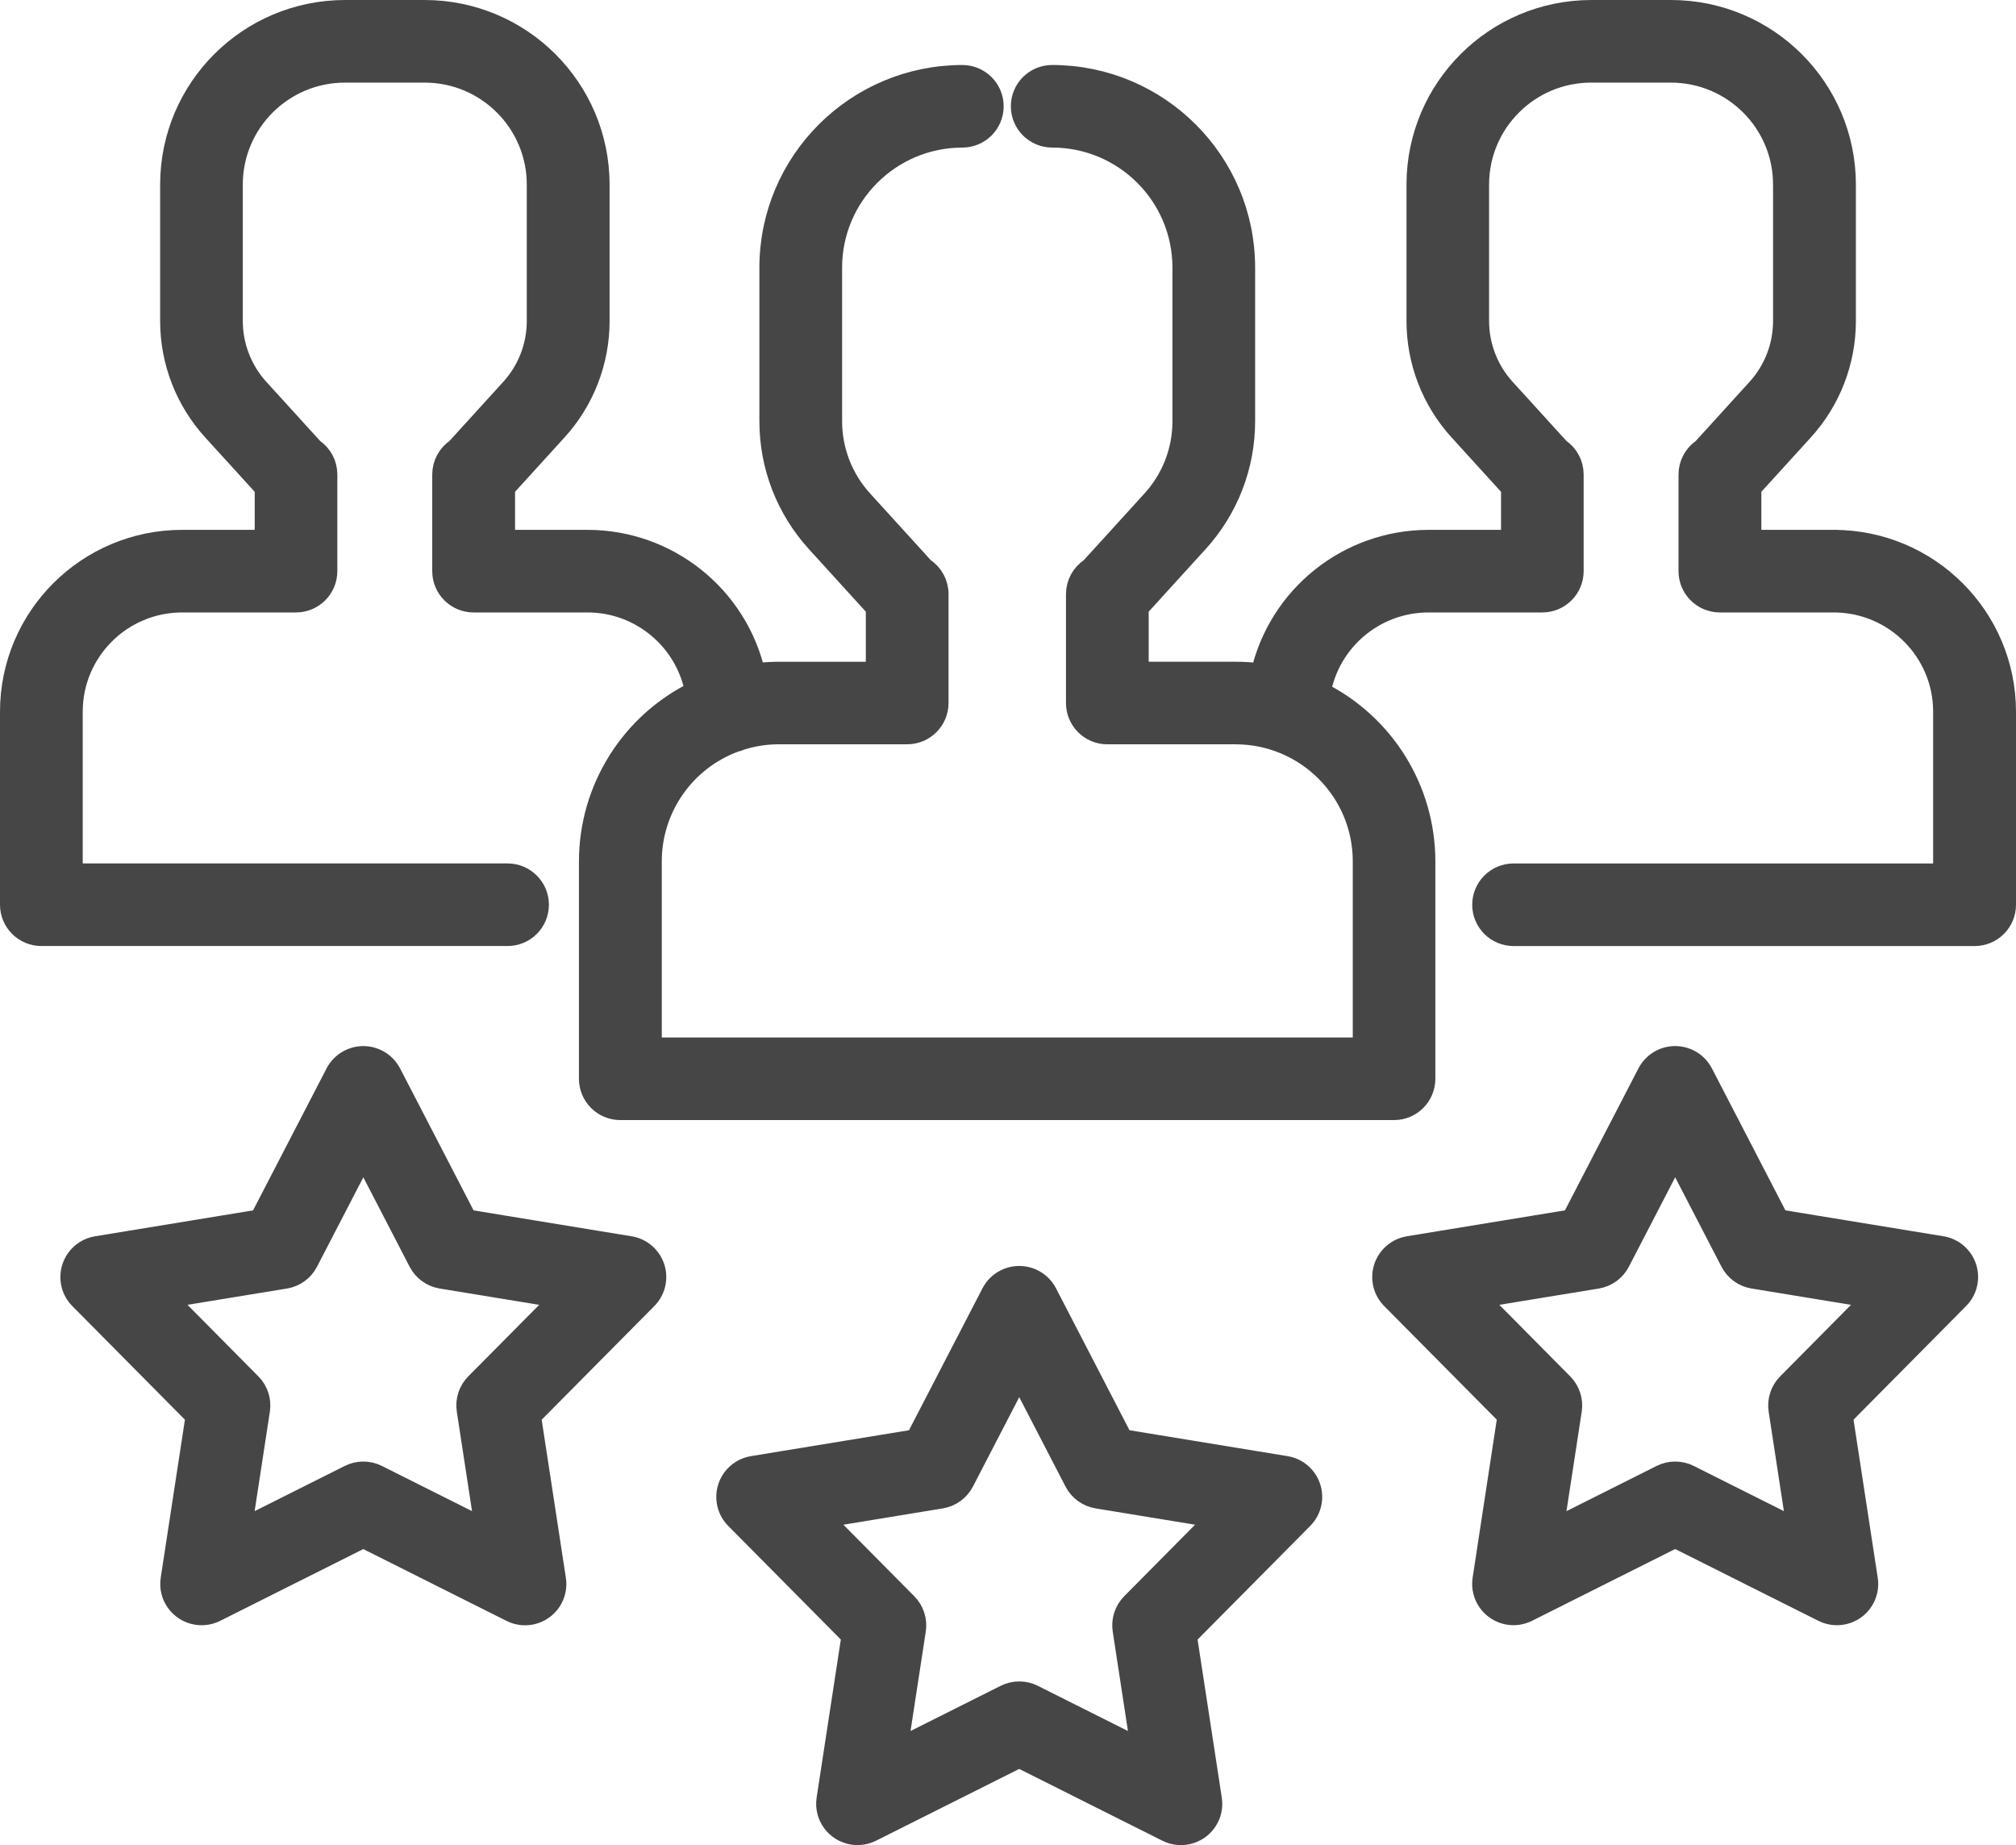
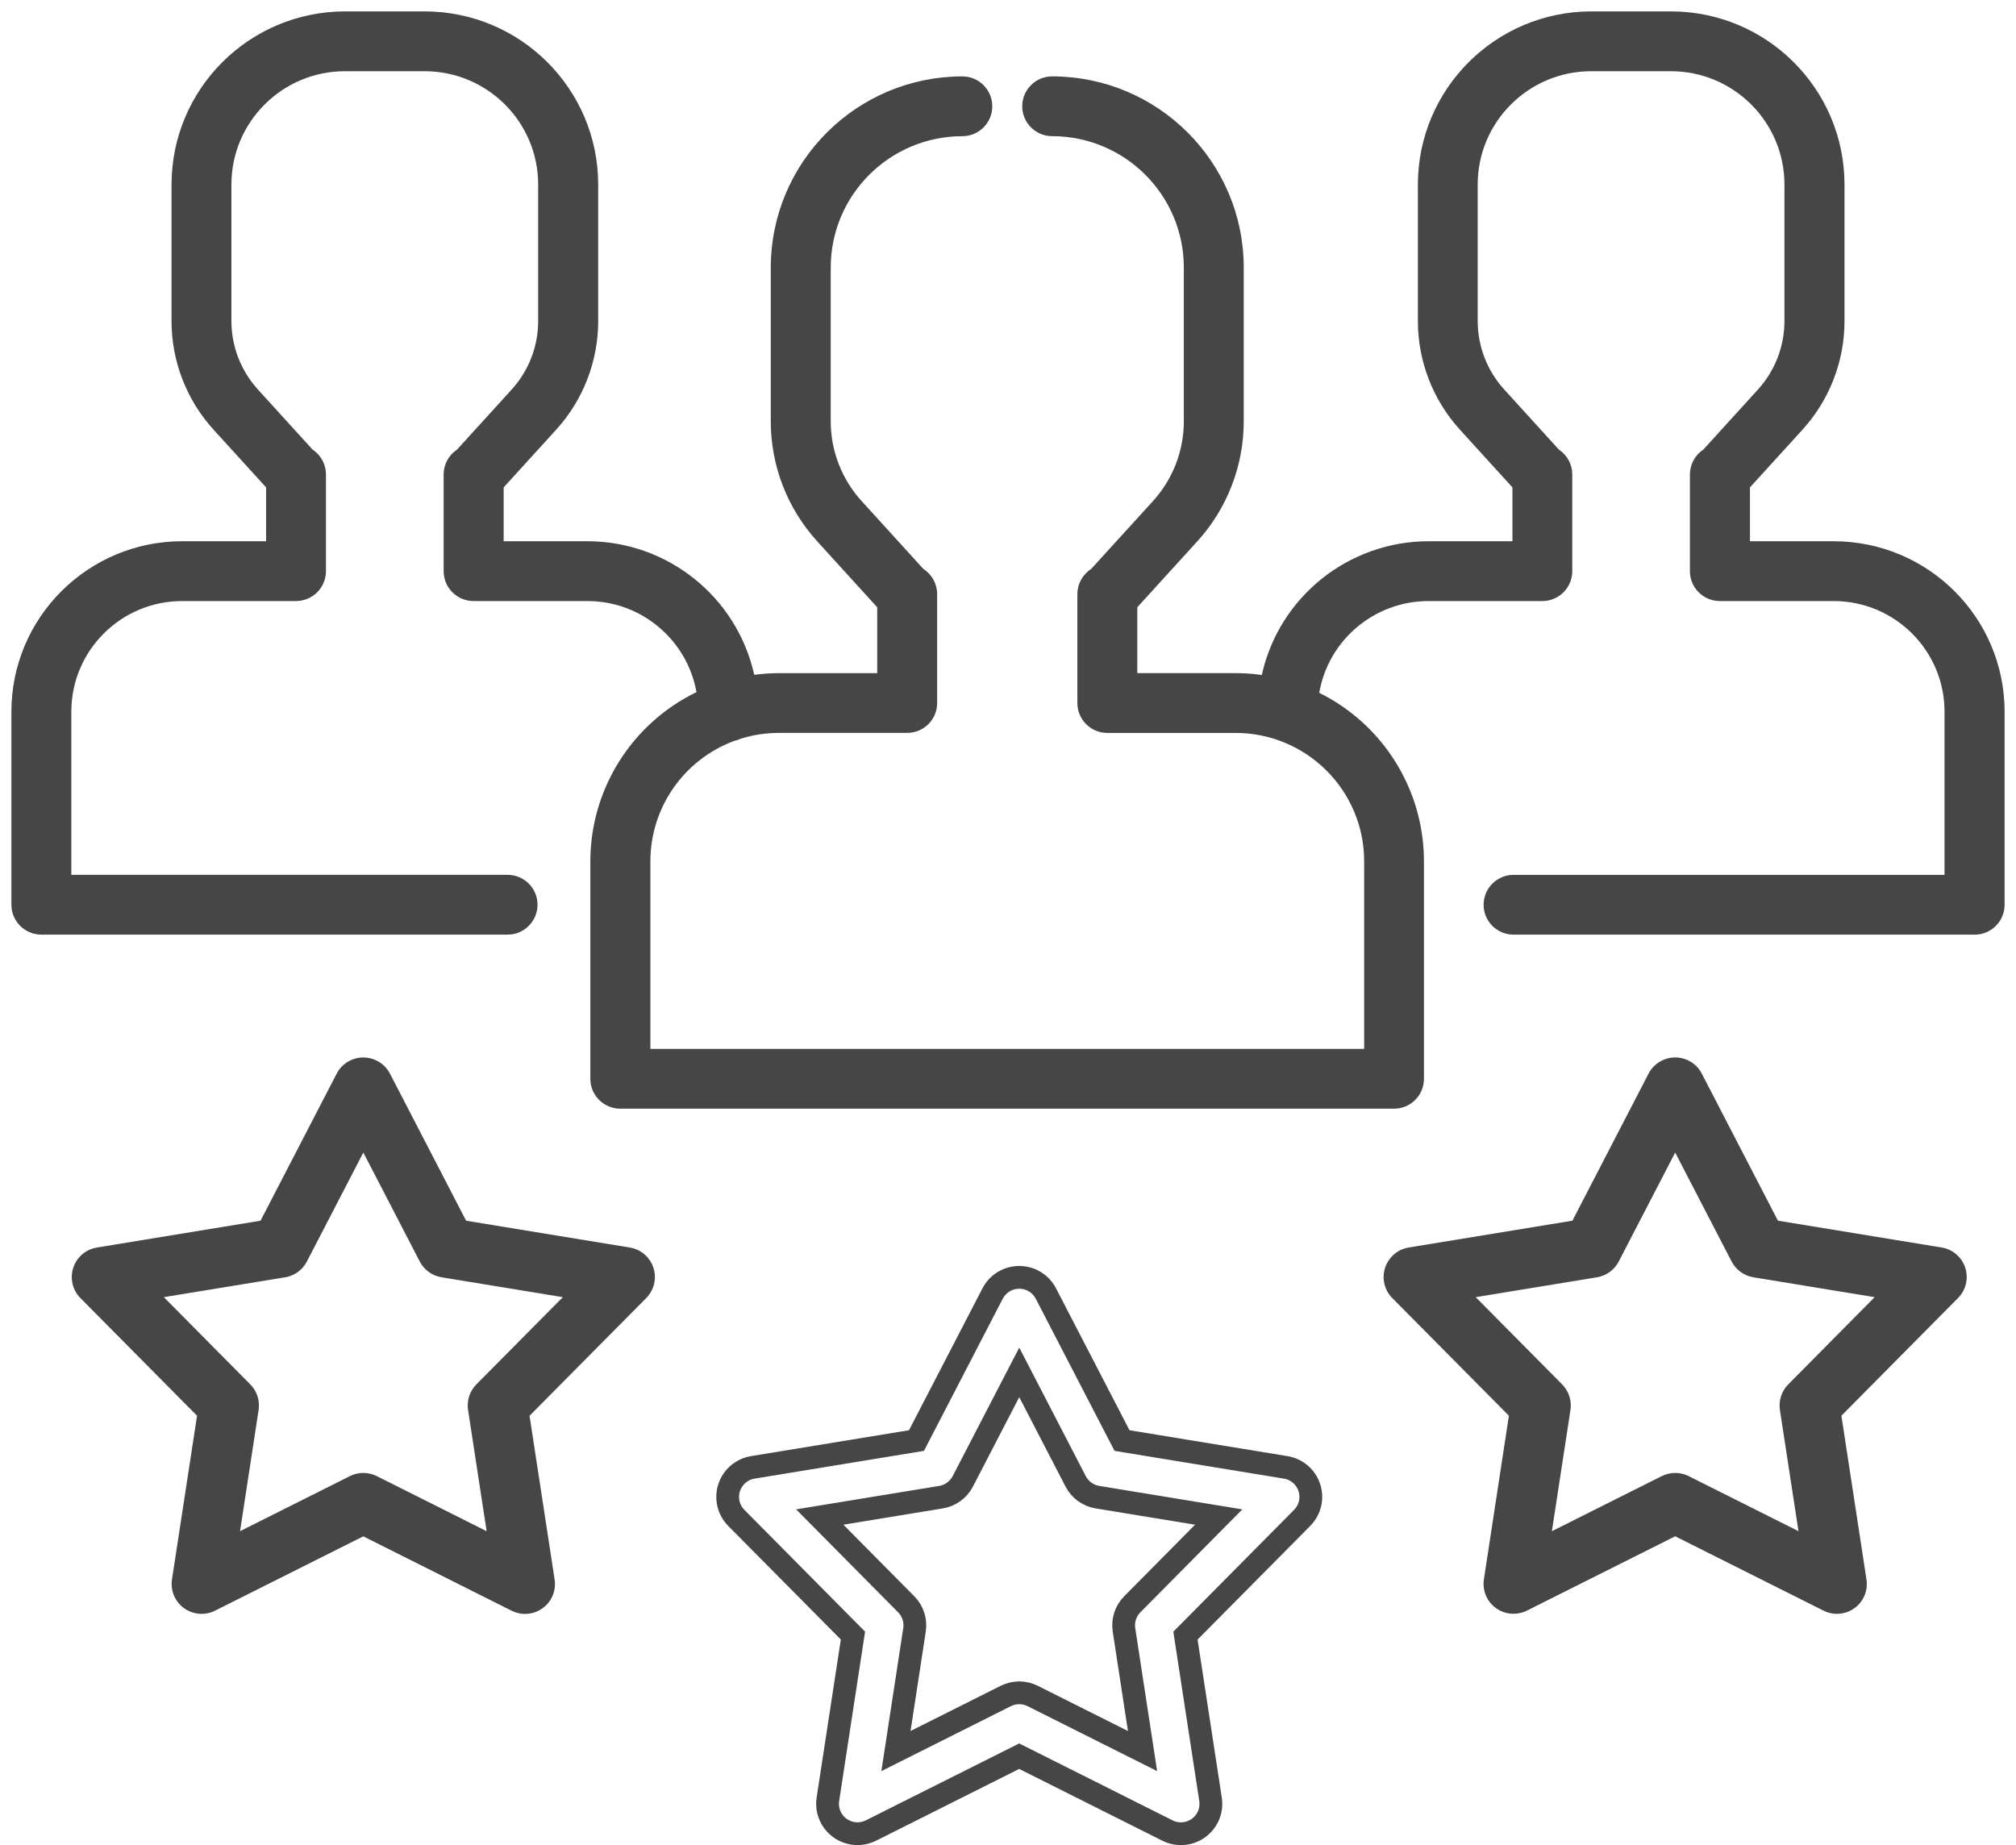
<svg xmlns="http://www.w3.org/2000/svg" version="1.1" id="Layer_1" x="0px" y="0px" viewBox="0 0 70.8 64.8" style="enable-background:new 0 0 70.8 64.8;" xml:space="preserve">
  <style type="text/css">
	.st0{fill:#464646;}
	.st1{fill:none;stroke:#464646;stroke-width:0.8;stroke-miterlimit:20;}
</style>
  <g>
    <g>
      <g>
        <g>
          <g>
            <path class="st0" d="M64.405,19.008H61.457v-1.891l1.839-2.021       c0.954-1.046,1.482-2.411,1.481-3.825V6.478       c-0.004-3.355-2.728-6.074-6.09-6.078h-2.802       c-3.362,0.004-6.086,2.723-6.09,6.078v4.793       c-0.001,1.415,0.527,2.779,1.481,3.825l1.839,2.021v1.891h-2.948       c-2.813,0.004-5.246,1.957-5.854,4.697c-0.305-0.043-0.612-0.065-0.92-0.065       h-3.452v-2.313l2.106-2.314c1.051-1.154,1.633-2.659,1.632-4.219V9.395       c-0.004-3.706-3.013-6.709-6.727-6.713c-0.581,0-1.052,0.47-1.052,1.05       c0,0.58,0.471,1.05,1.052,1.05l0,0c2.552,0.002,4.62,2.066,4.623,4.612       v5.399c0.001,1.038-0.386,2.039-1.086,2.807l-2.169,2.383       c-0.302,0.193-0.484,0.527-0.484,0.884v3.823       c0,0.58,0.471,1.05,1.053,1.05h4.505c2.492,0.003,4.511,2.019,4.514,4.505       v6.591H22.841v-6.591c0.002-1.887,1.18-3.573,2.953-4.228       c0.08-0.017,0.158-0.042,0.232-0.077c0.42-0.13,0.866-0.201,1.329-0.201       H31.86c0.581,0,1.052-0.47,1.052-1.05v-3.823       c0-0.358-0.181-0.691-0.483-0.884l-2.169-2.384       c-0.699-0.768-1.087-1.769-1.086-2.806V9.395       c0.003-2.546,2.071-4.609,4.622-4.612c0.581,0,1.052-0.47,1.052-1.05       c0-0.58-0.471-1.05-1.052-1.05c-3.713,0.004-6.722,3.007-6.727,6.713v5.399       c0,1.564,0.58,3.061,1.633,4.219l2.105,2.314v2.313h-3.452       c-0.294,0-0.583,0.022-0.867,0.058c-0.61-2.738-3.042-4.687-5.853-4.691       h-2.947V17.117l1.839-2.021c0.954-1.046,1.482-2.411,1.481-3.825V6.478       C21.003,3.122,18.278,0.404,14.916,0.4h-2.801       C8.753,0.404,6.028,3.122,6.024,6.478v4.793       c-0.001,1.415,0.527,2.779,1.481,3.825l1.84,2.021v1.891H6.396       C3.086,19.011,0.404,21.688,0.4,24.991v6.783c0,0.58,0.472,1.05,1.053,1.05       h16.371c0.581,0.001,1.052-0.469,1.053-1.049       c0.001-0.58-0.47-1.05-1.051-1.051c-0.001,0-0.001,0-0.002,0H2.505v-5.734       c0.003-2.143,1.743-3.879,3.89-3.881h4c0.581,0,1.052-0.47,1.052-1.05       c0-0,0-0.001,0-0.001v-3.395c0-0.352-0.176-0.68-0.47-0.874       l-1.916-2.106c-0.601-0.66-0.934-1.52-0.934-2.413V6.478       c0.003-2.196,1.786-3.975,3.986-3.977h2.801       c2.2,0.002,3.983,1.782,3.986,3.977v4.793c0,0.894-0.331,1.751-0.934,2.413       l-1.916,2.106c-0.293,0.195-0.47,0.523-0.47,0.874v3.395       c0,0.58,0.471,1.05,1.052,1.05h4c1.911,0,3.503,1.382,3.828,3.198       c-2.278,1.106-3.725,3.412-3.728,5.94v7.64c0,0.58,0.472,1.05,1.053,1.05       h27.17c0.581,0.001,1.052-0.469,1.053-1.049c0-0,0-0.001,0-0.001v-7.64       c-0.002-2.509-1.427-4.8-3.678-5.916c0.324-1.861,1.941-3.22,3.834-3.222       h4c0.581,0,1.052-0.47,1.052-1.05v-3.395       c0-0.352-0.176-0.681-0.471-0.876l-1.915-2.105       c-0.602-0.66-0.935-1.52-0.935-2.413V6.478       c0.003-2.196,1.786-3.975,3.986-3.977h2.802       c2.2,0.003,3.982,1.782,3.985,3.977v4.793c0,0.894-0.331,1.751-0.934,2.413       l-1.915,2.106c-0.294,0.194-0.471,0.523-0.471,0.874v3.395       c0,0.58,0.471,1.05,1.053,1.05h4c2.147,0.003,3.887,1.74,3.889,3.882       v5.734H53.156c-0.581-0.001-1.052,0.469-1.053,1.049       c-0.001,0.58,0.47,1.05,1.051,1.051c0.001,0,0.001,0,0.002,0h16.192       c0.581,0,1.052-0.47,1.052-1.05v-0v-6.783       c-0.004-3.302-2.685-5.979-5.994-5.983L64.405,19.008z" />
-             <path class="st1" d="M64.405,19.008L64.405,19.008H61.457l0,0v-1.891l0,0l1.839-2.021       c0.954-1.046,1.482-2.411,1.481-3.825V6.478       c-0.004-3.355-2.728-6.074-6.09-6.078h-2.802       c-3.362,0.004-6.086,2.723-6.09,6.078v4.793       c-0.001,1.415,0.527,2.779,1.481,3.825l1.839,2.021v1.891h-2.948       c-2.813,0.004-5.246,1.957-5.854,4.697c-0.305-0.043-0.612-0.065-0.92-0.065       h-3.452l0,0v-2.313l0,0l2.106-2.314c1.051-1.154,1.633-2.659,1.632-4.219V9.395       c-0.004-3.706-3.013-6.709-6.727-6.713c-0.581,0-1.052,0.47-1.052,1.05       c0,0.58,0.471,1.05,1.052,1.05l0,0c2.552,0.002,4.62,2.066,4.623,4.612       v5.399c0.001,1.038-0.386,2.039-1.086,2.807l-2.169,2.383       c-0.302,0.193-0.484,0.527-0.484,0.884v3.823       c0,0.58,0.471,1.05,1.053,1.05h4.505c2.492,0.003,4.511,2.019,4.514,4.505       v6.591H22.841l0,0v-6.591c0.002-1.887,1.18-3.573,2.953-4.228       c0.08-0.017,0.158-0.042,0.232-0.077c0.42-0.13,0.866-0.201,1.329-0.201       H31.86c0.581,0,1.052-0.47,1.052-1.05v-3.823       c0-0.358-0.181-0.691-0.483-0.884l-2.169-2.384       c-0.699-0.768-1.087-1.769-1.086-2.806V9.395       c0.003-2.546,2.071-4.609,4.622-4.612c0.581,0,1.052-0.47,1.052-1.05       c0-0.58-0.471-1.05-1.052-1.05c-3.713,0.004-6.722,3.007-6.727,6.713v5.399       c0,1.564,0.58,3.061,1.633,4.219l2.105,2.314v2.313h-3.452       c-0.294,0-0.583,0.022-0.867,0.058c-0.61-2.738-3.042-4.687-5.853-4.691       h-2.947l0,0V17.117l0,0l1.839-2.021c0.954-1.046,1.482-2.411,1.481-3.825V6.478       C21.003,3.122,18.278,0.404,14.916,0.4h-2.801       C8.753,0.404,6.028,3.122,6.024,6.478v4.793       c-0.001,1.415,0.527,2.779,1.481,3.825l1.84,2.021v1.891H6.396       C3.086,19.011,0.404,21.688,0.4,24.991v6.783c0,0.58,0.472,1.05,1.053,1.05       h16.371c0.581,0.001,1.052-0.469,1.053-1.049       c0.001-0.58-0.47-1.05-1.051-1.051c-0.001,0-0.001,0-0.002,0H2.505l0,0v-5.734       c0.003-2.143,1.743-3.879,3.89-3.881h4c0.581,0,1.052-0.47,1.052-1.05       c0-0,0-0.001,0-0.001v-3.395c0-0.352-0.176-0.68-0.47-0.874       l-1.916-2.106c-0.601-0.66-0.934-1.52-0.934-2.413V6.478       c0.003-2.196,1.786-3.975,3.986-3.977h2.801       c2.2,0.002,3.983,1.782,3.986,3.977v4.793c0,0.894-0.331,1.751-0.934,2.413       l-1.916,2.106c-0.293,0.195-0.47,0.523-0.47,0.874v3.395       c0,0.58,0.471,1.05,1.052,1.05h4c1.911,0,3.503,1.382,3.828,3.198       c-2.278,1.106-3.725,3.412-3.728,5.94v7.64c0,0.58,0.472,1.05,1.053,1.05       h27.17c0.581,0.001,1.052-0.469,1.053-1.049c0-0,0-0.001,0-0.001v-7.64       c-0.002-2.509-1.427-4.8-3.678-5.916c0.324-1.861,1.941-3.22,3.834-3.222       h4c0.581,0,1.052-0.47,1.052-1.05v-3.395       c0-0.352-0.176-0.681-0.471-0.876l-1.915-2.105       c-0.602-0.66-0.935-1.52-0.935-2.413V6.478       c0.003-2.196,1.786-3.975,3.986-3.977h2.802       c2.2,0.003,3.982,1.782,3.985,3.977v4.793c0,0.894-0.331,1.751-0.934,2.413       l-1.915,2.106c-0.294,0.194-0.471,0.523-0.471,0.874v3.395       c0,0.58,0.471,1.05,1.053,1.05h4c2.147,0.003,3.887,1.74,3.889,3.882       v5.734H53.156c-0.581-0.001-1.052,0.469-1.053,1.049       c-0.001,0.58,0.47,1.05,1.051,1.051c0.001,0,0.001,0,0.002,0h16.192       c0.581,0,1.052-0.47,1.052-1.05v-0v-6.783       c-0.004-3.302-2.685-5.979-5.994-5.983L64.405,19.008z" />
          </g>
        </g>
      </g>
      <g>
        <g>
          <g>
-             <path class="st0" d="M39.765,56.341c-0.234,0.236-0.342,0.569-0.292,0.898l0.652,4.258       l-3.858-1.934c-0.297-0.149-0.647-0.149-0.945,0l-3.857,1.934l0.652-4.258       c0.05-0.329-0.058-0.662-0.293-0.898l-3.035-3.063l4.259-0.698       c0.328-0.054,0.612-0.26,0.765-0.555l1.982-3.827l1.981,3.827       c0.153,0.295,0.436,0.501,0.765,0.555l4.259,0.698L39.765,56.341z        M45.983,52.246c-0.121-0.374-0.442-0.649-0.831-0.712l-5.748-0.942l-2.674-5.165       c-0.268-0.515-0.903-0.716-1.42-0.449c-0.193,0.1-0.35,0.257-0.45,0.449       l-2.674,5.165l-5.749,0.942c-0.574,0.094-0.962,0.635-0.868,1.208       c0.035,0.215,0.137,0.413,0.29,0.567l4.096,4.133l-0.88,5.747       c-0.089,0.573,0.305,1.109,0.879,1.198c0.217,0.033,0.439-0.002,0.635-0.1       l5.204-2.61l5.205,2.61c0.517,0.262,1.15,0.056,1.413-0.46       c0.1-0.196,0.135-0.419,0.101-0.637l-0.88-5.747l4.096-4.133       C46.007,53.03,46.105,52.62,45.983,52.246z" />
            <path class="st1" d="M39.765,56.341c-0.234,0.236-0.342,0.569-0.292,0.898l0.652,4.258       l-3.858-1.934c-0.297-0.149-0.647-0.149-0.945,0l-3.857,1.934l0.652-4.258       c0.05-0.329-0.058-0.662-0.293-0.898l-3.035-3.063l4.259-0.698       c0.328-0.054,0.612-0.26,0.765-0.555l1.982-3.827l1.981,3.827       c0.153,0.295,0.436,0.501,0.765,0.555l4.259,0.698L39.765,56.341z        M45.983,52.246c-0.121-0.374-0.442-0.649-0.831-0.712l-5.748-0.942l-2.674-5.165       c-0.268-0.515-0.903-0.716-1.42-0.449c-0.193,0.1-0.35,0.257-0.45,0.449       l-2.674,5.165l-5.749,0.942c-0.574,0.094-0.962,0.635-0.868,1.208       c0.035,0.215,0.137,0.413,0.29,0.567l4.096,4.133l-0.88,5.747       c-0.089,0.573,0.305,1.109,0.879,1.198c0.217,0.033,0.439-0.002,0.635-0.1       l5.204-2.61l5.205,2.61c0.517,0.262,1.15,0.056,1.413-0.46       c0.1-0.196,0.135-0.419,0.101-0.637l-0.88-5.747l4.096-4.133       C46.007,53.03,46.105,52.62,45.983,52.246z" />
          </g>
        </g>
      </g>
      <g>
        <g>
          <g>
            <path class="st0" d="M62.802,48.619c-0.234,0.236-0.343,0.569-0.293,0.898l0.652,4.258       l-3.857-1.934c-0.297-0.149-0.648-0.149-0.946,0l-3.857,1.934l0.652-4.258       c0.05-0.329-0.058-0.661-0.293-0.898l-3.035-3.063l4.261-0.698       c0.328-0.054,0.611-0.26,0.763-0.555l1.982-3.826l1.981,3.826       c0.153,0.295,0.436,0.501,0.765,0.555l4.259,0.698L62.802,48.619z        M69.018,44.523c-0.122-0.373-0.442-0.648-0.83-0.711l-5.749-0.942l-2.674-5.165       c-0.266-0.515-0.901-0.717-1.417-0.451c-0.194,0.1-0.352,0.258-0.452,0.451       l-2.674,5.165l-5.749,0.942c-0.574,0.094-0.962,0.635-0.868,1.208       c0.035,0.215,0.137,0.413,0.29,0.567l4.096,4.133l-0.878,5.747       c-0.088,0.573,0.306,1.109,0.88,1.197c0.216,0.033,0.437-0.002,0.633-0.1       l5.204-2.61l5.206,2.61c0.517,0.262,1.149,0.057,1.411-0.459       c0.1-0.197,0.136-0.42,0.101-0.638l-0.88-5.747l4.096-4.134       C69.042,45.307,69.139,44.897,69.018,44.523z" />
-             <path class="st1" d="M62.802,48.619c-0.234,0.236-0.343,0.569-0.293,0.898l0.652,4.258       l-3.857-1.934c-0.297-0.149-0.648-0.149-0.946,0l-3.857,1.934l0.652-4.258       c0.05-0.329-0.058-0.661-0.293-0.898l-3.035-3.063l4.261-0.698       c0.328-0.054,0.611-0.26,0.763-0.555l1.982-3.826l1.981,3.826       c0.153,0.295,0.436,0.501,0.765,0.555l4.259,0.698L62.802,48.619z        M69.018,44.523c-0.122-0.373-0.442-0.648-0.83-0.711l-5.749-0.942l-2.674-5.165       c-0.266-0.515-0.901-0.717-1.417-0.451c-0.194,0.1-0.352,0.258-0.452,0.451       l-2.674,5.165l-5.749,0.942c-0.574,0.094-0.962,0.635-0.868,1.208       c0.035,0.215,0.137,0.413,0.29,0.567l4.096,4.133l-0.878,5.747       c-0.088,0.573,0.306,1.109,0.88,1.197c0.216,0.033,0.437-0.002,0.633-0.1       l5.204-2.61l5.206,2.61c0.517,0.262,1.149,0.057,1.411-0.459       c0.1-0.197,0.136-0.42,0.101-0.638l-0.88-5.747l4.096-4.134       C69.042,45.307,69.139,44.897,69.018,44.523z" />
          </g>
        </g>
      </g>
      <g>
        <g>
          <g>
            <path class="st0" d="M16.73,48.619c-0.234,0.236-0.342,0.569-0.292,0.898l0.652,4.258       l-3.858-1.934c-0.297-0.149-0.648-0.149-0.945,0l-3.857,1.934l0.652-4.258       c0.05-0.329-0.058-0.662-0.293-0.898l-3.035-3.063l4.261-0.698       c0.328-0.054,0.611-0.26,0.763-0.555l1.982-3.826l1.981,3.826       c0.153,0.295,0.436,0.501,0.765,0.555l4.261,0.698L16.73,48.619z        M22.948,44.525c-0.122-0.374-0.442-0.649-0.831-0.712l-5.748-0.942       l-2.674-5.165c-0.267-0.515-0.902-0.717-1.419-0.451       c-0.194,0.1-0.351,0.257-0.452,0.451l-2.674,5.165l-5.748,0.942       c-0.574,0.094-0.962,0.635-0.868,1.208c0.035,0.215,0.137,0.413,0.29,0.567       l4.096,4.133l-0.88,5.747c-0.089,0.573,0.305,1.109,0.879,1.198       c0.217,0.033,0.439-0.002,0.635-0.1l5.204-2.61l5.205,2.61       c0.516,0.263,1.149,0.058,1.412-0.457c0.101-0.197,0.136-0.421,0.102-0.64       l-0.88-5.747l4.096-4.133C22.972,45.308,23.069,44.898,22.948,44.525z" />
-             <path class="st1" d="M16.73,48.619c-0.234,0.236-0.342,0.569-0.292,0.898l0.652,4.258       l-3.858-1.934c-0.297-0.149-0.648-0.149-0.945,0l-3.857,1.934l0.652-4.258       c0.05-0.329-0.058-0.662-0.293-0.898l-3.035-3.063l4.261-0.698       c0.328-0.054,0.611-0.26,0.763-0.555l1.982-3.826l1.981,3.826       c0.153,0.295,0.436,0.501,0.765,0.555l4.261,0.698L16.73,48.619z        M22.948,44.525c-0.122-0.374-0.442-0.649-0.831-0.712l-5.748-0.942       l-2.674-5.165c-0.267-0.515-0.902-0.717-1.419-0.451       c-0.194,0.1-0.351,0.257-0.452,0.451l-2.674,5.165l-5.748,0.942       c-0.574,0.094-0.962,0.635-0.868,1.208c0.035,0.215,0.137,0.413,0.29,0.567       l4.096,4.133l-0.88,5.747c-0.089,0.573,0.305,1.109,0.879,1.198       c0.217,0.033,0.439-0.002,0.635-0.1l5.204-2.61l5.205,2.61       c0.516,0.263,1.149,0.058,1.412-0.457c0.101-0.197,0.136-0.421,0.102-0.64       l-0.88-5.747l4.096-4.133C22.972,45.308,23.069,44.898,22.948,44.525z" />
          </g>
        </g>
      </g>
    </g>
  </g>
</svg>